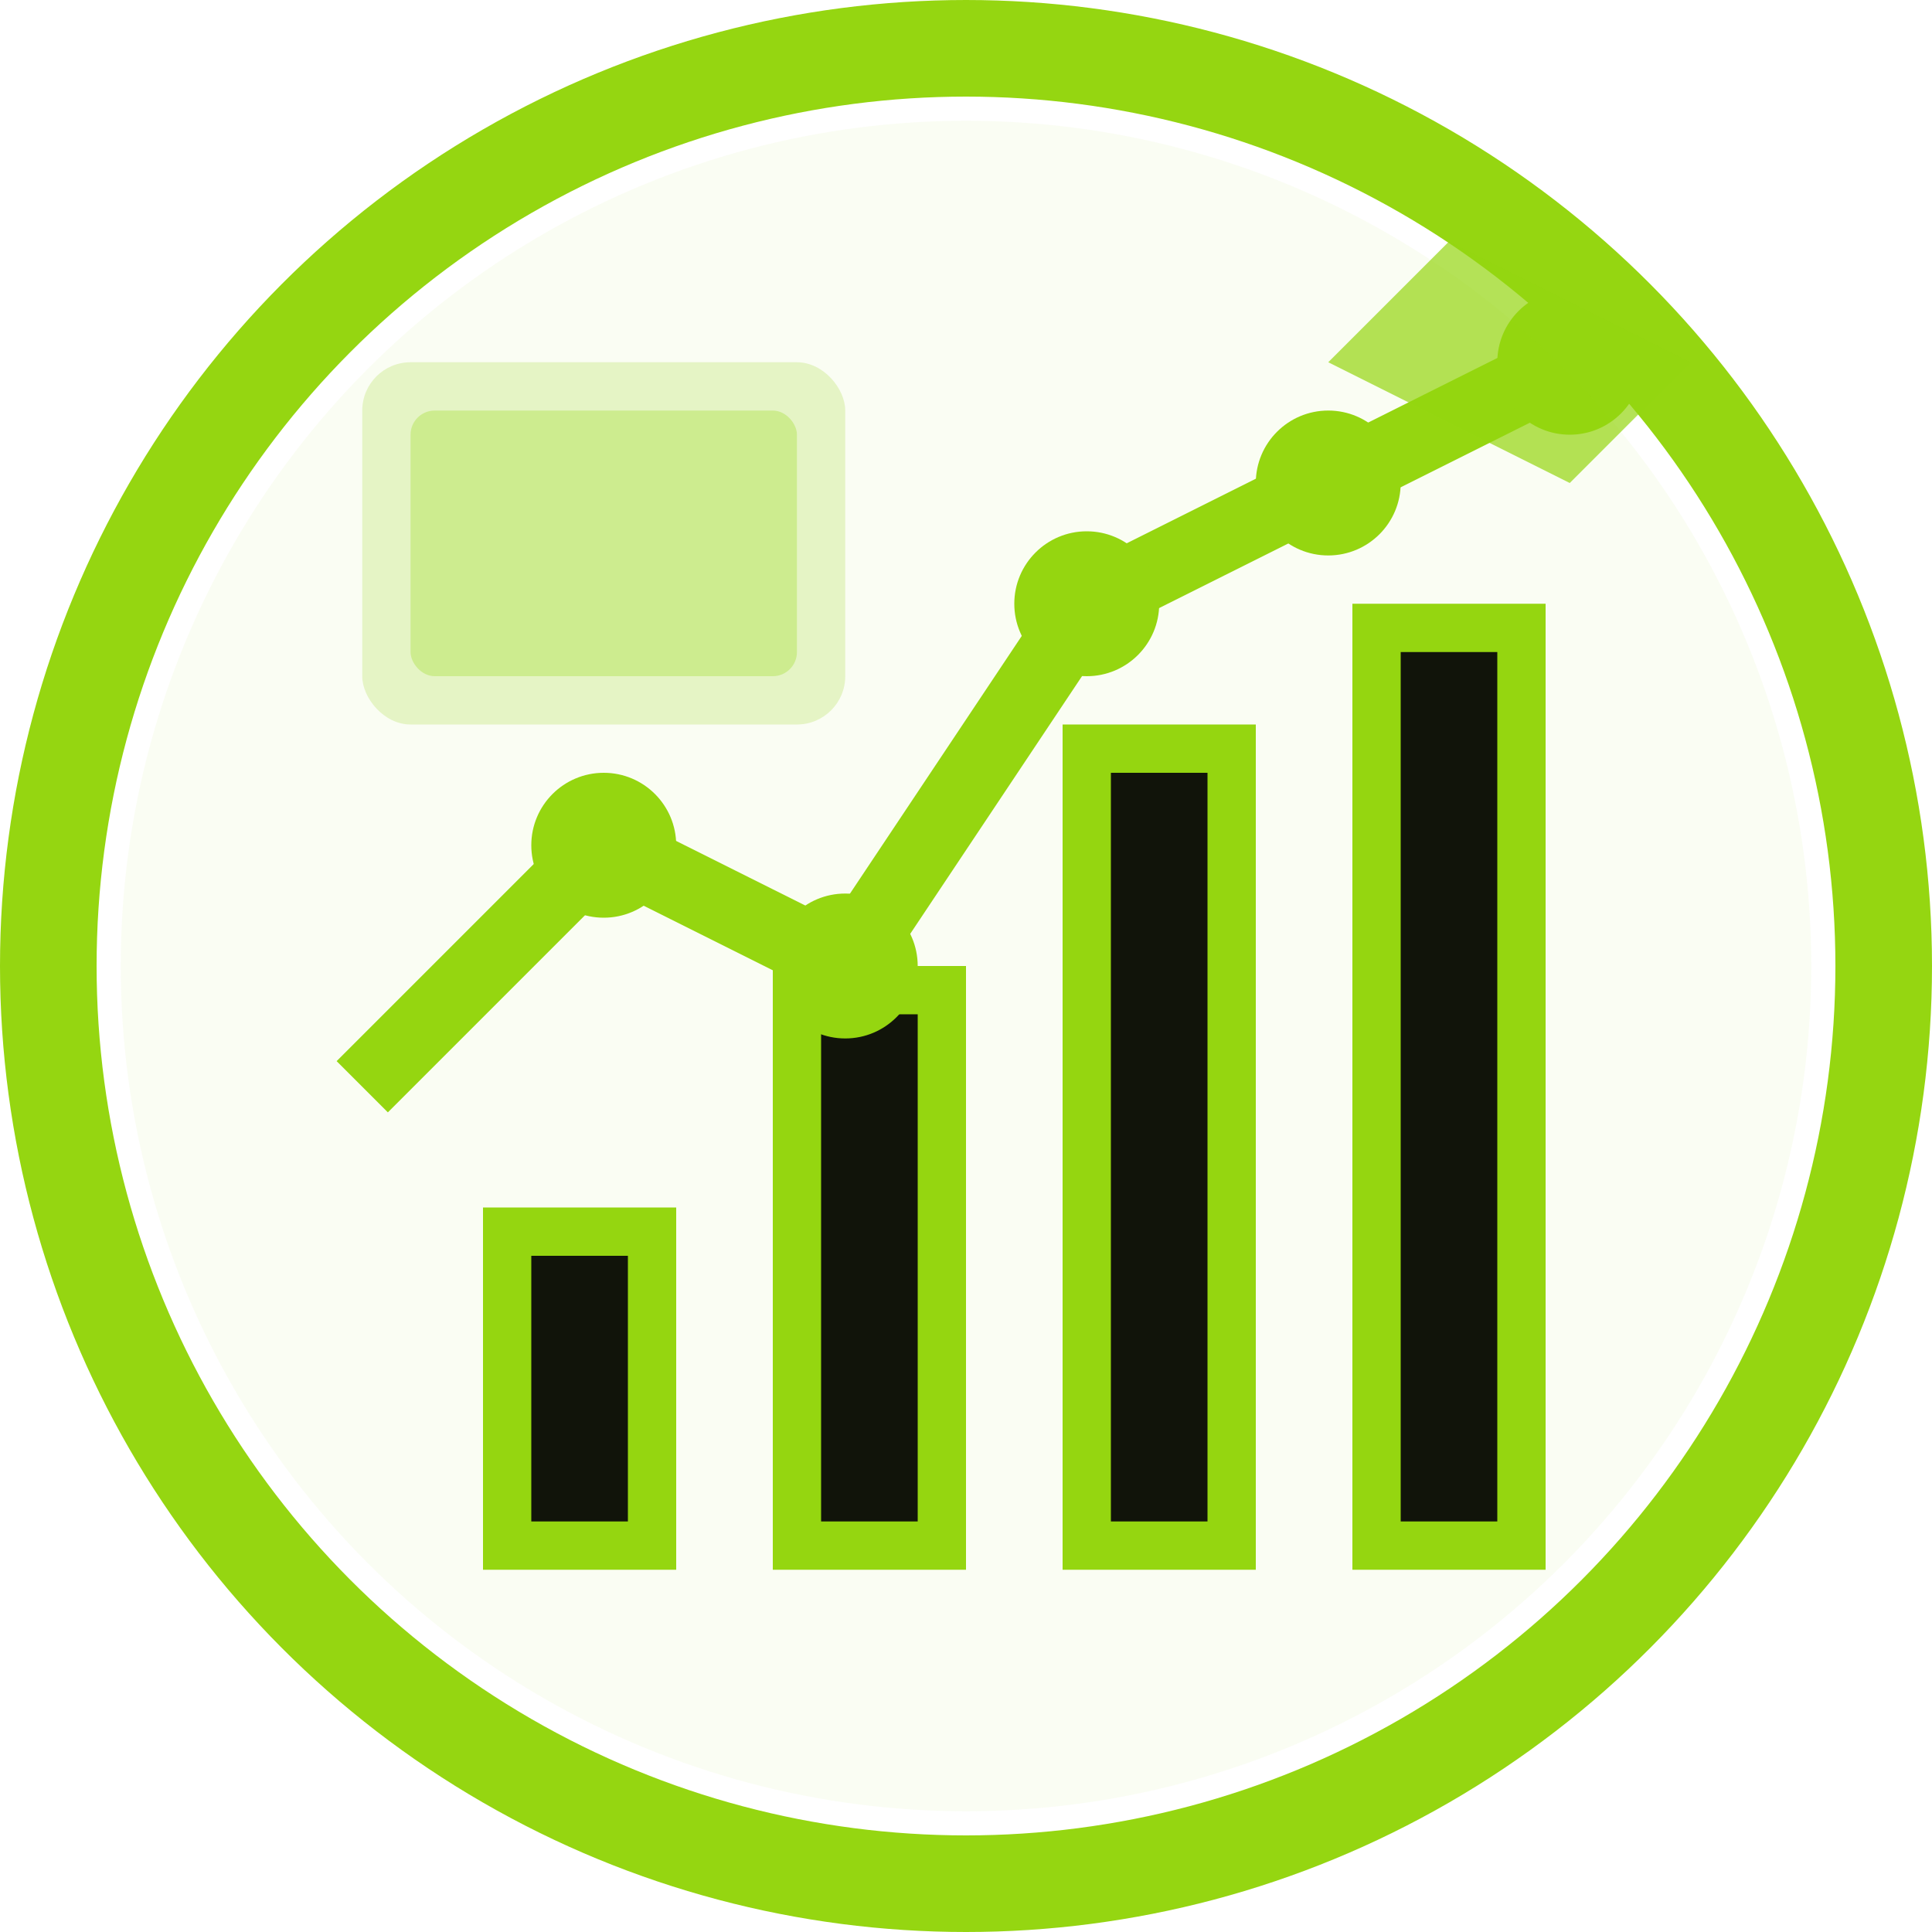
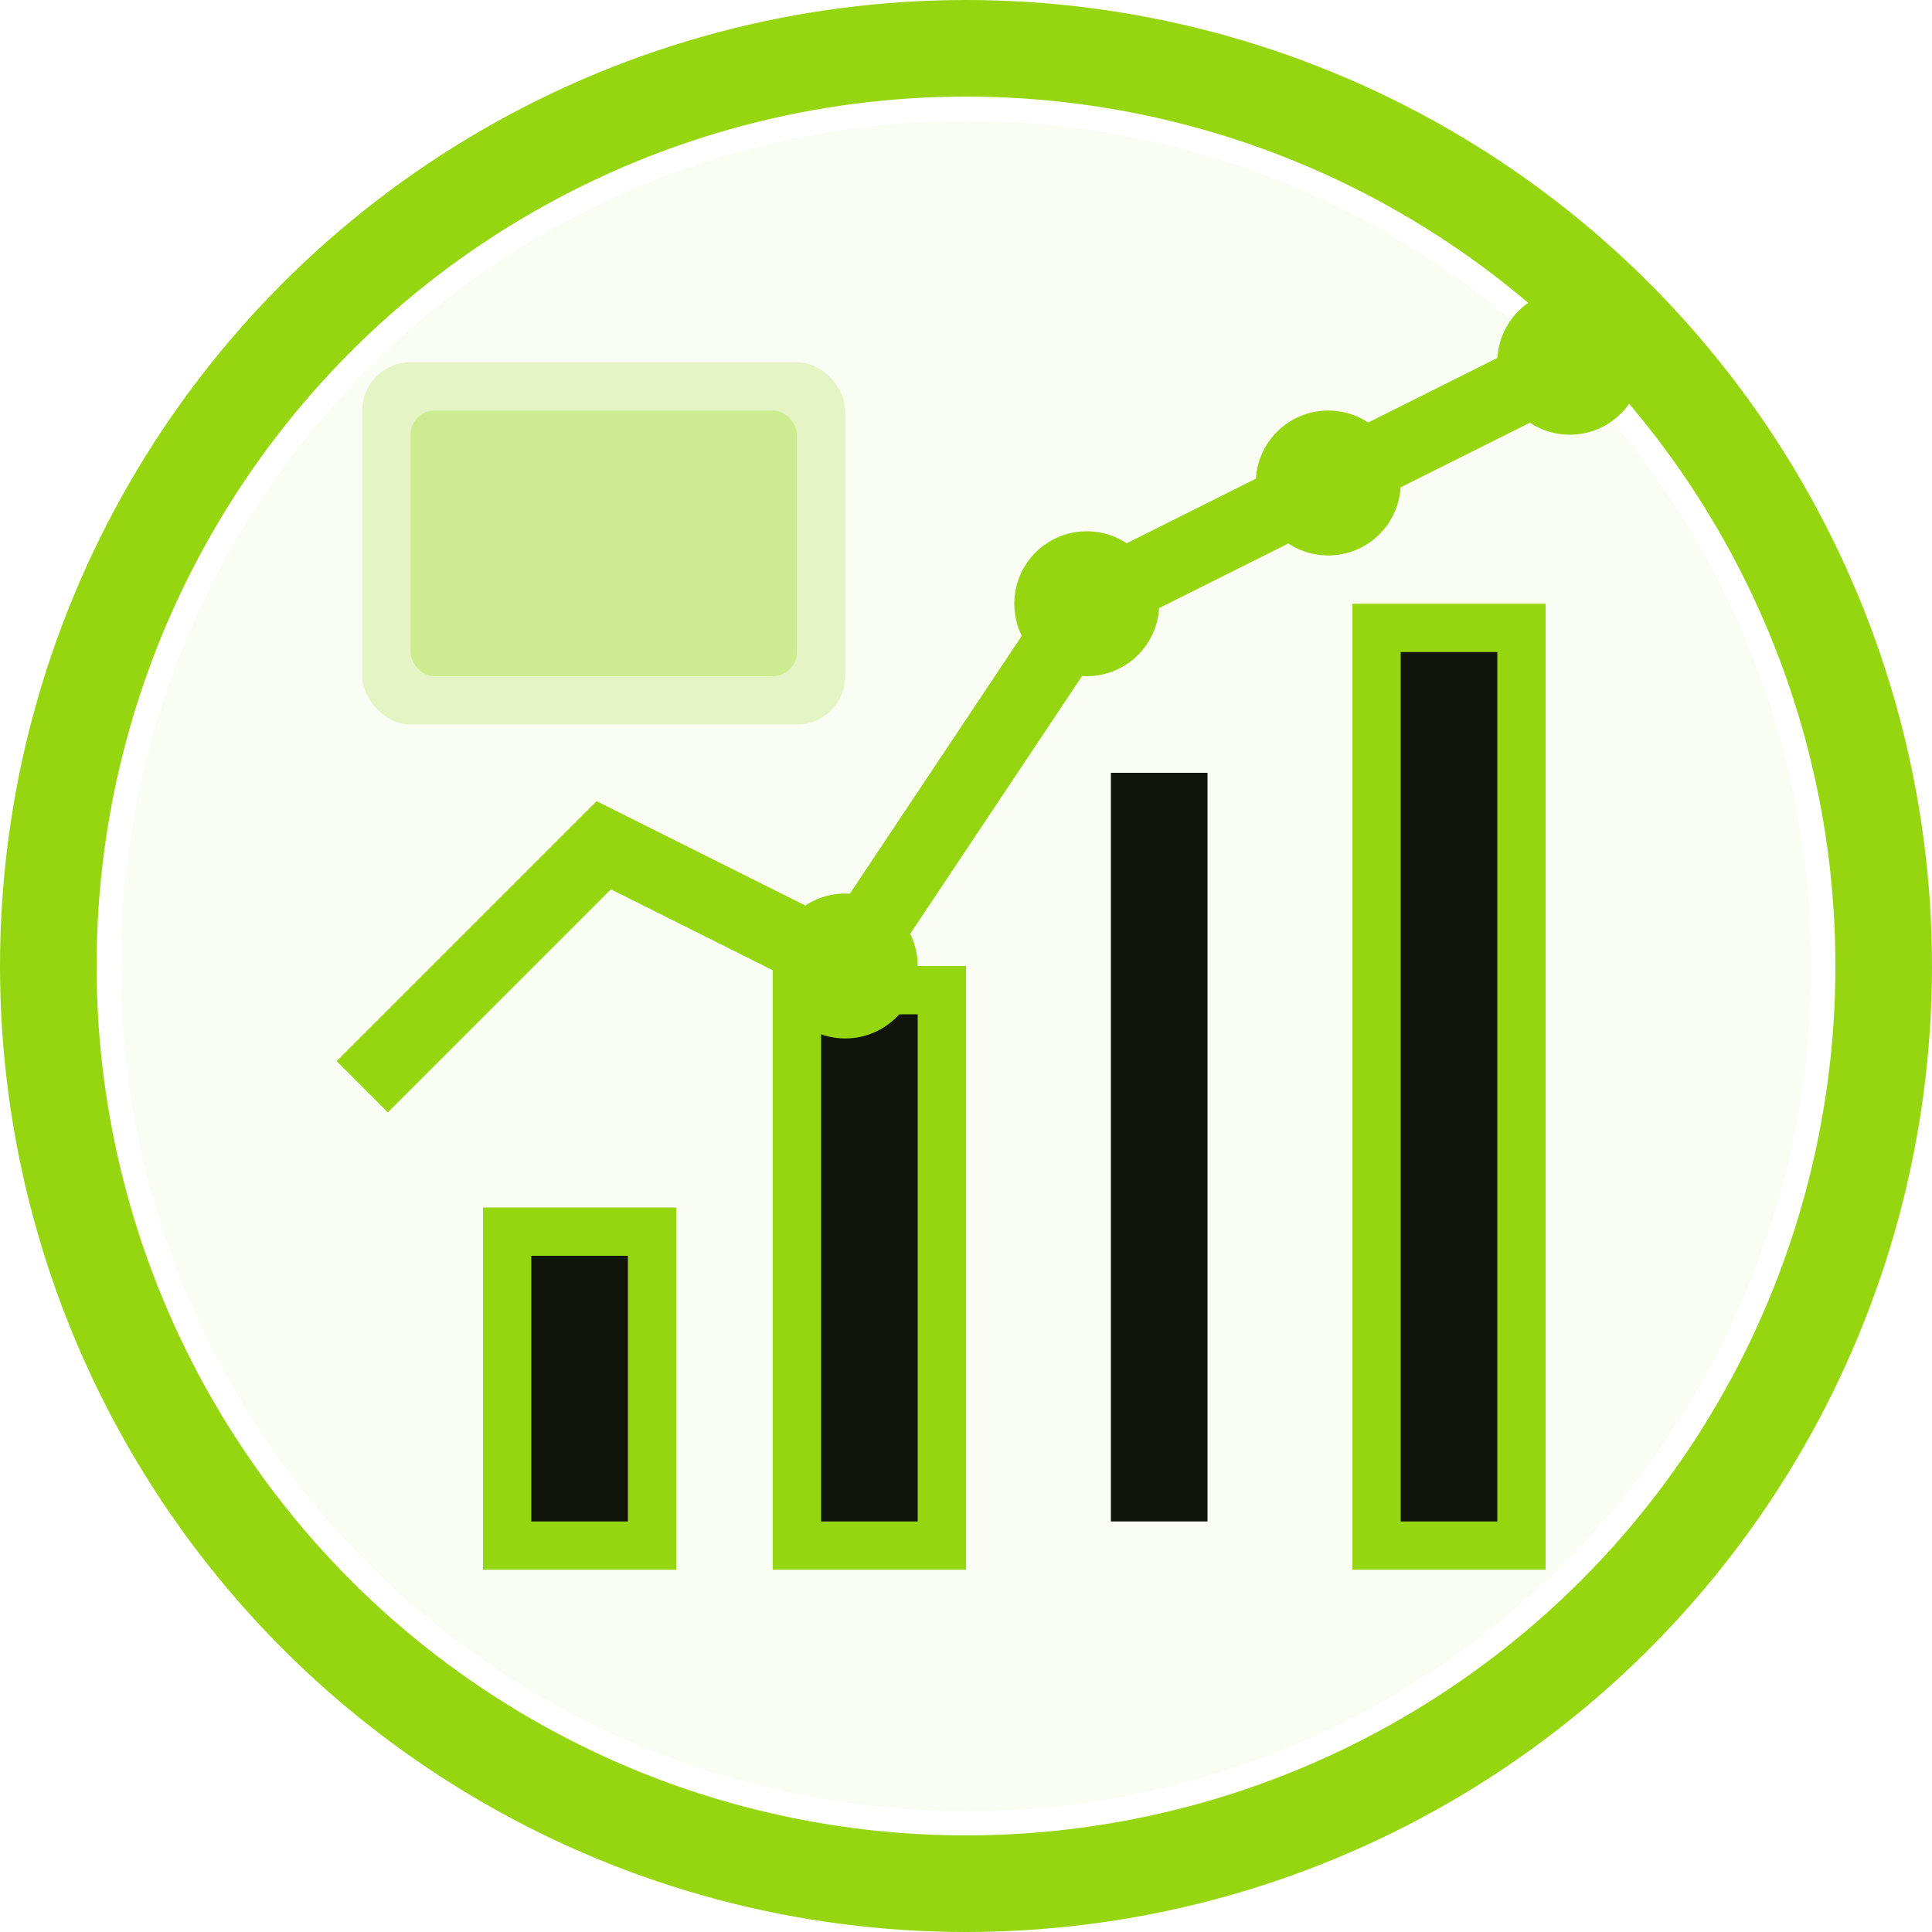
<svg xmlns="http://www.w3.org/2000/svg" width="80" height="80" viewBox="0 0 80 80" fill="none">
  <circle cx="40" cy="40" r="38" stroke="#95d611" stroke-width="4" fill="none" />
  <rect x="20" y="50" width="8" height="15" fill="#95d611" />
  <rect x="32" y="40" width="8" height="25" fill="#95d611" />
-   <rect x="44" y="30" width="8" height="35" fill="#95d611" />
  <rect x="56" y="25" width="8" height="40" fill="#95d611" />
  <rect x="22" y="52" width="4" height="11" fill="#0a0a0a" />
  <rect x="34" y="42" width="4" height="21" fill="#0a0a0a" />
  <rect x="46" y="32" width="4" height="31" fill="#0a0a0a" />
  <rect x="58" y="27" width="4" height="36" fill="#0a0a0a" />
  <path d="M15 45L25 35L35 40L45 25L55 20L65 15" stroke="#95d611" stroke-width="3" fill="none" />
-   <circle cx="25" cy="35" r="3" fill="#95d611" />
  <circle cx="35" cy="40" r="3" fill="#95d611" />
  <circle cx="45" cy="25" r="3" fill="#95d611" />
  <circle cx="55" cy="20" r="3" fill="#95d611" />
  <circle cx="65" cy="15" r="3" fill="#95d611" />
-   <path d="M60 10L70 15L65 20L55 15Z" fill="#95d611" opacity="0.7" />
  <rect x="15" y="15" width="20" height="15" rx="2" fill="#95d611" opacity="0.2" />
  <rect x="17" y="17" width="16" height="11" rx="1" fill="#95d611" opacity="0.3" />
  <circle cx="40" cy="40" r="35" fill="#95d611" opacity="0.05" />
</svg>